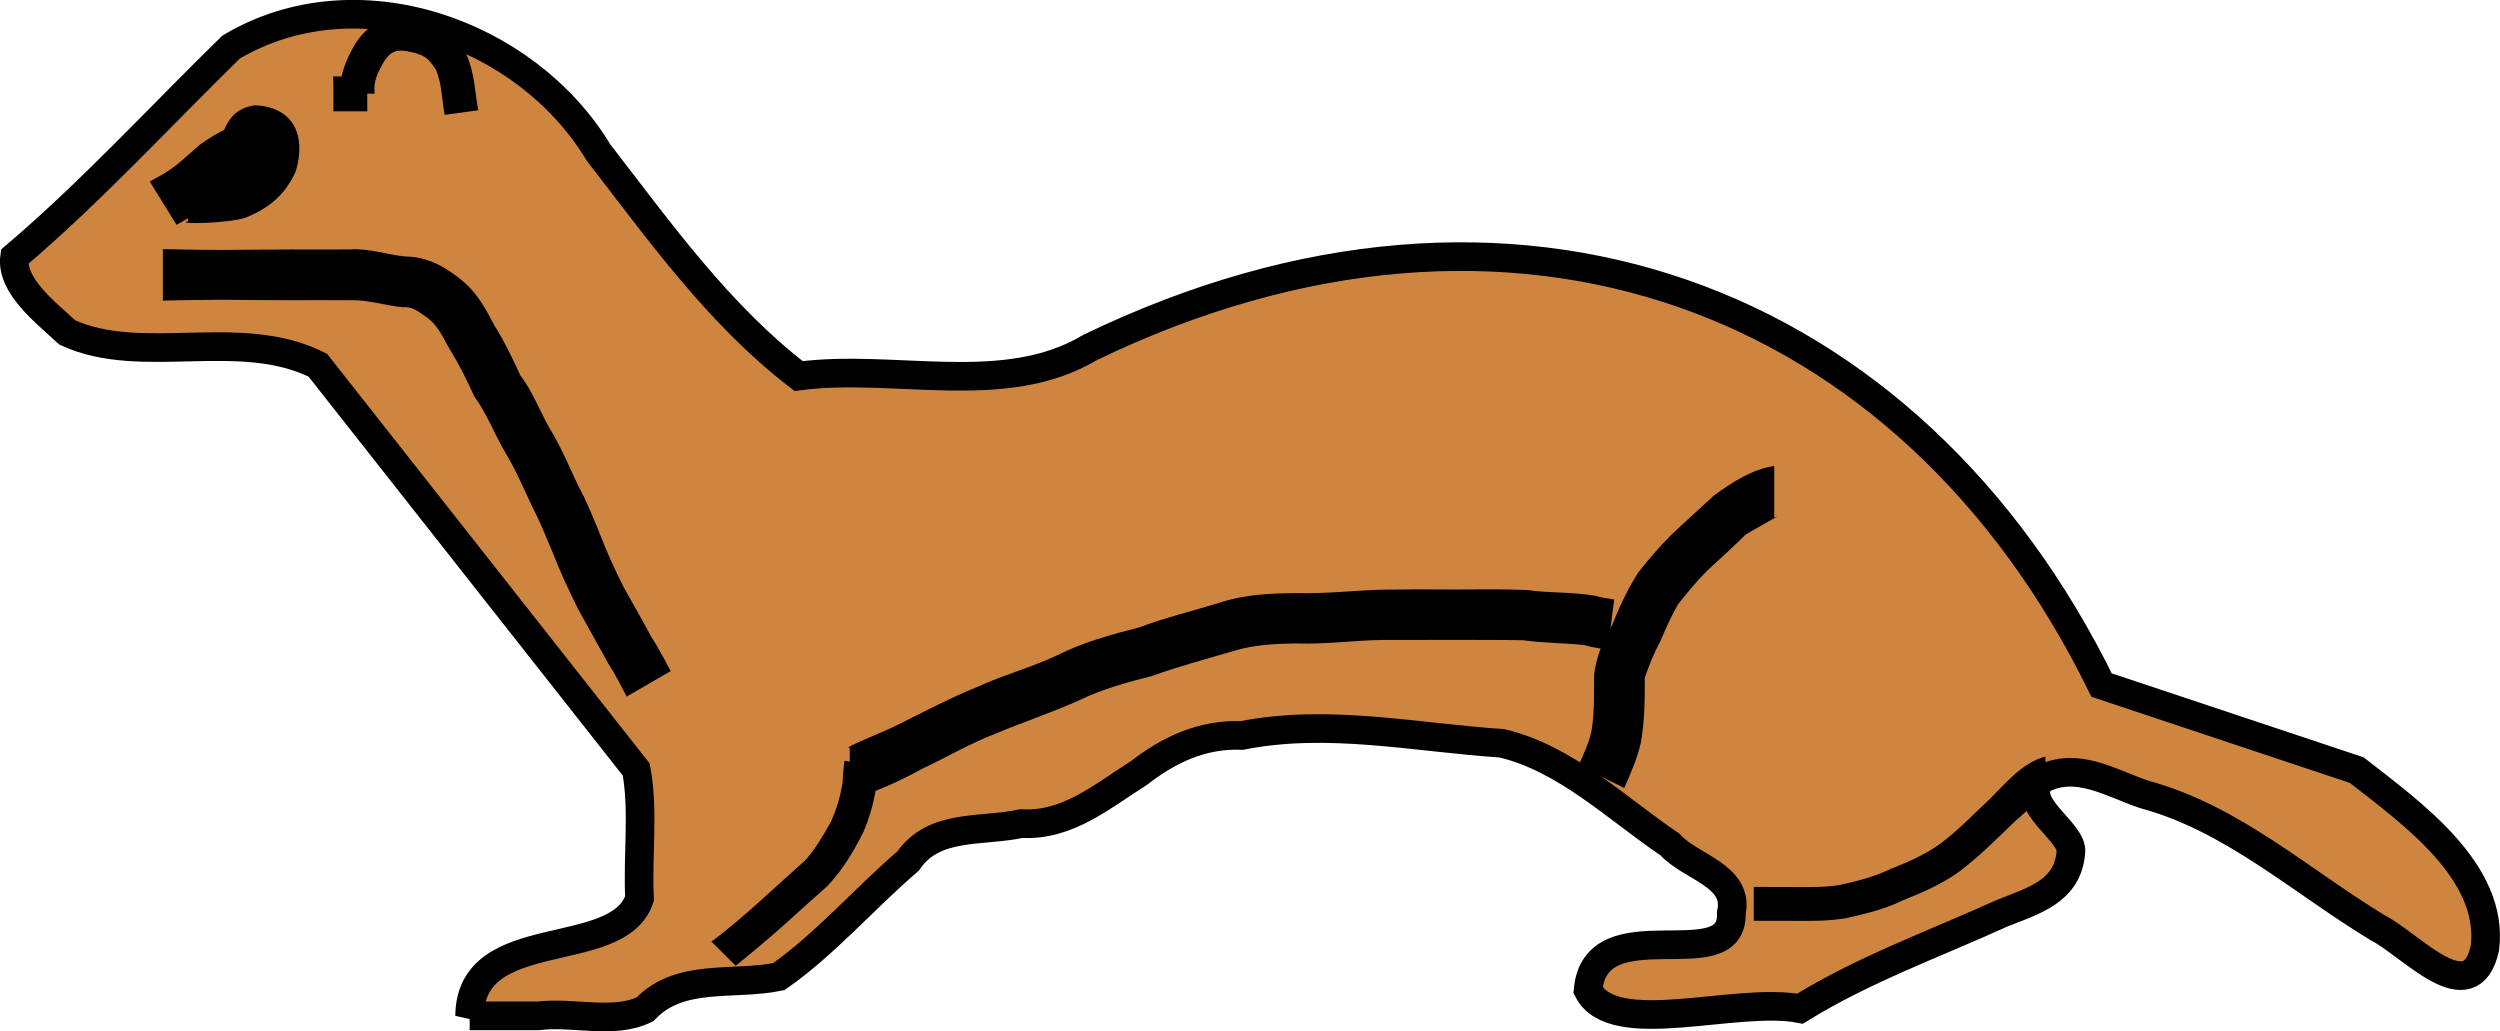
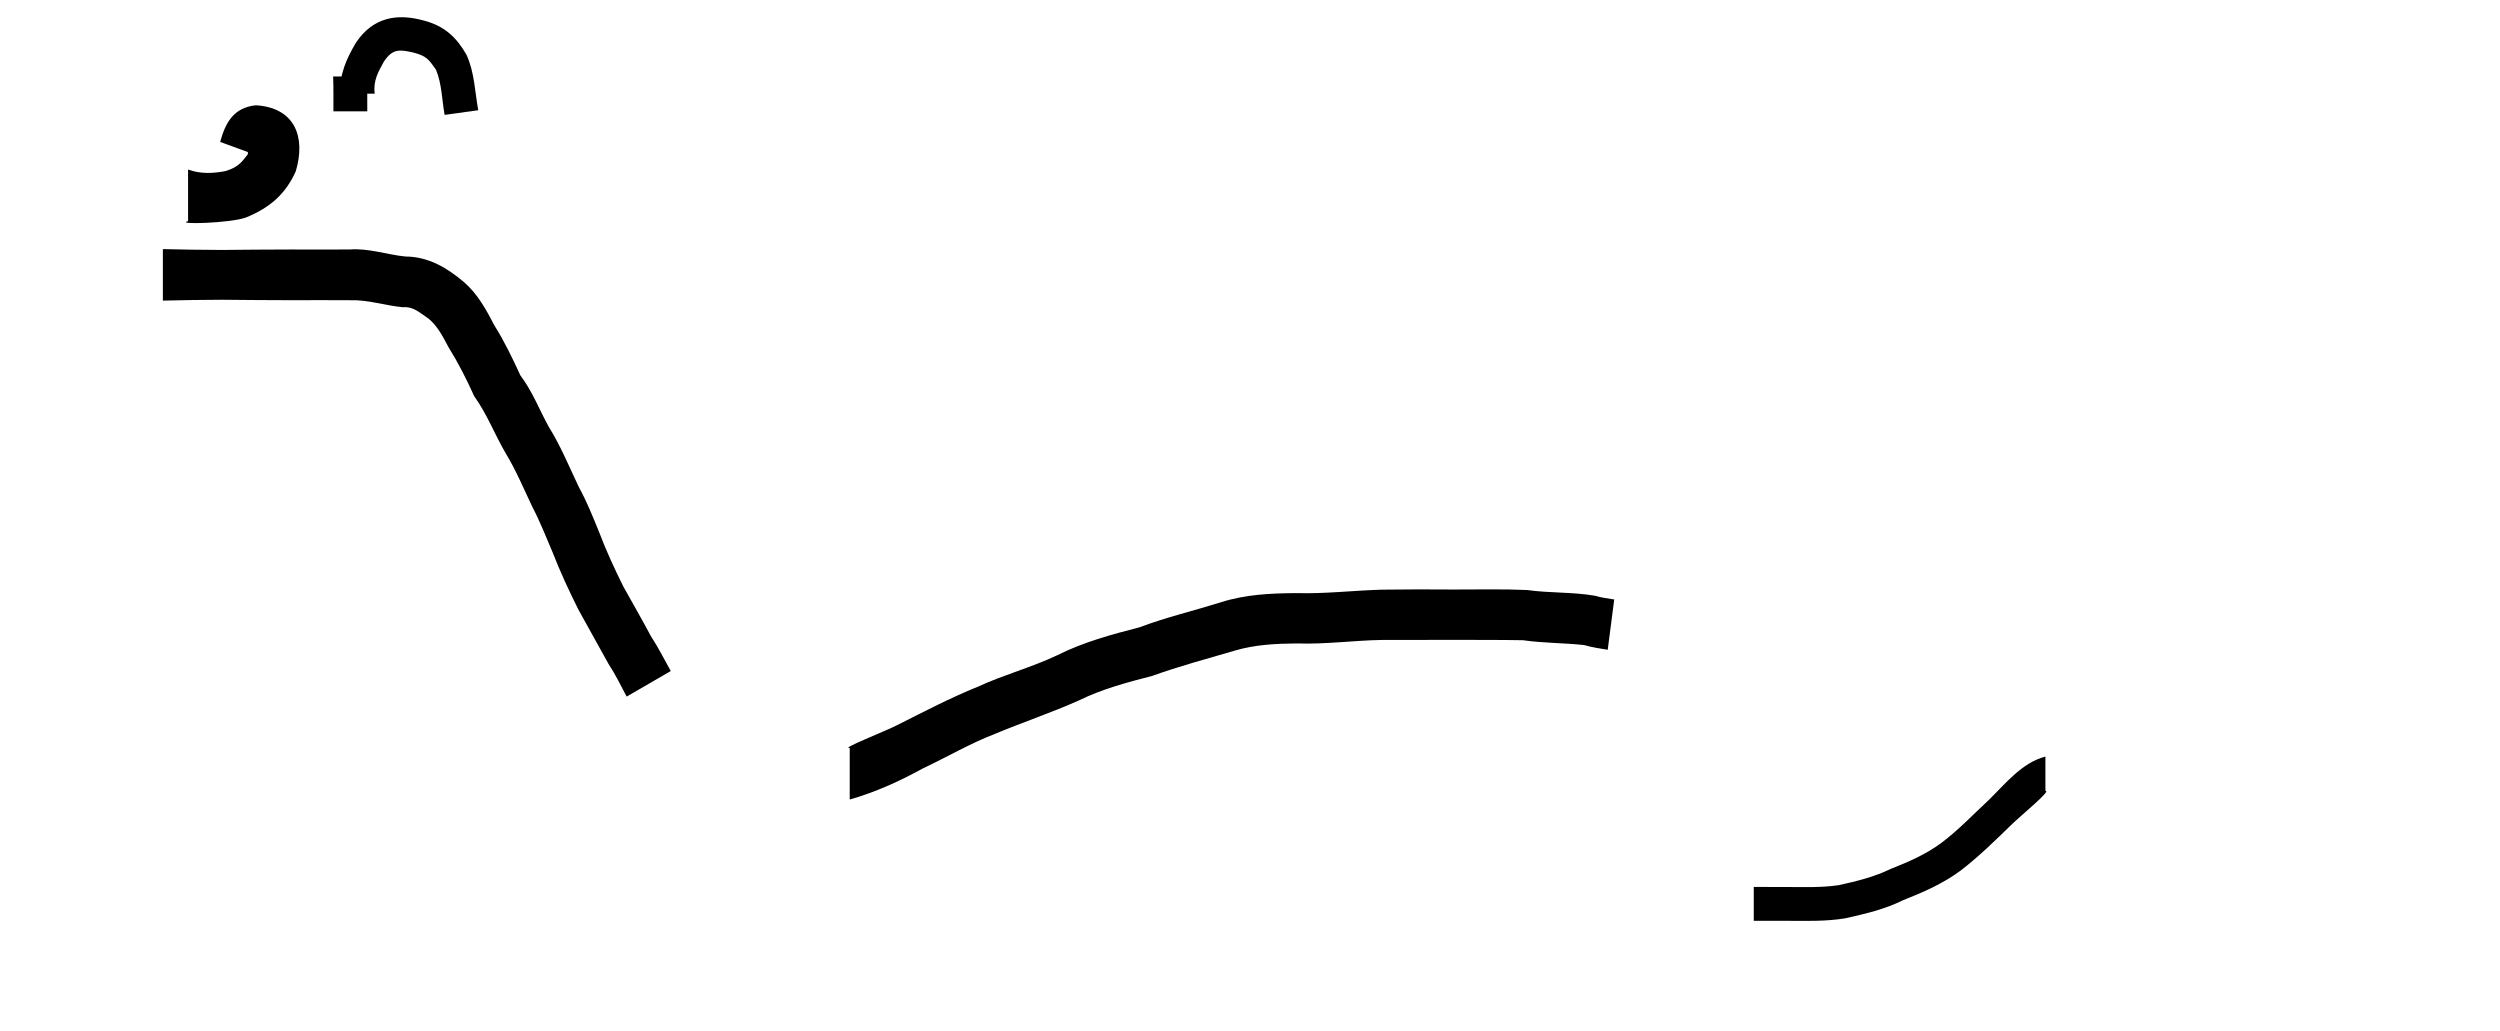
<svg xmlns="http://www.w3.org/2000/svg" version="1.1" width="727.13" height="299.998" id="svg3995">
  <defs id="defs3997" />
  <g transform="translate(-3.704,-318.743)" id="layer1">
    <g transform="matrix(8.327,0,0,8.327,-2783.762,-3105.017)" id="g6248">
-       <path d="m 351.154,446.649 c 0.021,-3.26 5.194,-1.842 5.935,-4.104 -0.077,-1.488 0.155,-3.084 -0.117,-4.505 -3.707,-4.707 -7.414,-9.413 -11.121,-14.12 -2.725,-1.372 -6.156,0.058 -8.75,-1.144 -0.751,-0.698 -1.982,-1.634 -1.841,-2.643 2.677,-2.275 5.052,-4.871 7.561,-7.324 4.372,-2.605 10.304,-0.52 12.833,3.68 2.137,2.761 4.198,5.661 6.991,7.81 3.361,-0.445 7.193,0.789 10.176,-0.996 14.783,-7.145 28.664,-1.817 35.335,11.789 2.971,0.99 5.941,1.98 8.912,2.971 1.92,1.5 4.806,3.544 4.478,6.216 -0.5,2.278 -2.584,-0.119 -3.754,-0.716 -2.677,-1.62 -5.062,-3.816 -8.137,-4.649 -1.187,-0.396 -2.353,-1.173 -3.596,-0.529 -0.82,0.853 1.142,1.849 1.024,2.557 -0.114,1.365 -1.319,1.687 -2.405,2.121 -2.369,1.077 -4.834,1.96 -7.055,3.333 -2.234,-0.435 -6.528,1.083 -7.403,-0.647 0.266,-2.955 5.101,-0.369 5.003,-2.699 0.293,-1.306 -1.427,-1.591 -2.141,-2.387 -1.878,-1.27 -3.642,-3.011 -5.875,-3.537 -3.027,-0.2 -6.057,-0.869 -9.078,-0.274 -1.374,-0.053 -2.54,0.488 -3.605,1.318 -1.285,0.809 -2.485,1.852 -4.098,1.761 -1.381,0.302 -3.055,-0.017 -3.954,1.305 -1.525,1.307 -2.912,2.919 -4.52,4.041 -1.577,0.327 -3.459,-0.144 -4.672,1.14 -1.092,0.537 -2.509,0.077 -3.727,0.23 -0.799,0 -1.599,0 -2.398,0 z" id="path4028" style="fill:#cd853f;fill-opacity:1;fill-rule:evenodd;stroke:#000000;stroke-width:1px;stroke-linecap:butt;stroke-linejoin:miter;stroke-opacity:1" />
      <path d="m 340.437,419.864 c 0.689,0.018 1.378,0.028 2.067,0.03 0.81,-0.01 1.62,-0.013 2.43,-0.016 0.677,0.006 1.354,4.4e-4 2.031,-7.9e-4 0.665,-0.05 1.294,0.181 1.947,0.246 0.802,0.004 1.457,0.395 2.049,0.898 0.471,0.408 0.772,0.958 1.055,1.504 0.351,0.557 0.635,1.152 0.911,1.752 0.416,0.548 0.66,1.195 0.989,1.791 0.416,0.667 0.715,1.397 1.051,2.105 0.275,0.497 0.485,1.027 0.701,1.553 0.25,0.662 0.543,1.3 0.859,1.932 0.323,0.578 0.654,1.154 0.965,1.737 0.255,0.387 0.461,0.804 0.687,1.207 l -1.54,0.892 c -0.205,-0.383 -0.393,-0.777 -0.634,-1.141 -0.353,-0.631 -0.7,-1.266 -1.053,-1.898 -0.326,-0.654 -0.633,-1.313 -0.898,-1.995 -0.229,-0.532 -0.436,-1.071 -0.706,-1.584 -0.301,-0.635 -0.575,-1.289 -0.94,-1.89 -0.381,-0.653 -0.648,-1.365 -1.093,-1.982 -0.268,-0.592 -0.555,-1.162 -0.898,-1.713 -0.196,-0.362 -0.378,-0.738 -0.703,-1.002 -0.347,-0.235 -0.536,-0.426 -0.905,-0.396 -0.622,-0.06 -1.215,-0.266 -1.842,-0.243 -0.677,-0.001 -1.354,-0.007 -2.031,-7.9e-4 -0.81,-0.003 -1.62,-0.006 -2.43,-0.016 -0.689,0.003 -1.378,0.012 -2.067,0.03 l 0,-1.801 z" id="path4030" style="fill:#000000;fill-opacity:1;fill-rule:nonzero;stroke:none" />
      <path d="m 364.428,437.289 c -0.344,0.034 1.249,-0.583 1.674,-0.805 0.928,-0.466 1.848,-0.949 2.812,-1.338 0.905,-0.418 1.868,-0.669 2.769,-1.098 0.914,-0.458 1.888,-0.721 2.874,-0.975 0.923,-0.35 1.883,-0.574 2.825,-0.869 0.862,-0.279 1.758,-0.318 2.657,-0.324 0.991,0.028 1.975,-0.09 2.965,-0.12 0.855,-0.012 1.71,-0.012 2.565,-0.005 0.839,9.7e-4 1.678,-0.02 2.516,0.017 0.789,0.111 1.584,0.065 2.369,0.199 0.221,0.07 0.452,0.092 0.679,0.132 l -0.227,1.757 c -0.276,-0.048 -0.554,-0.084 -0.823,-0.165 -0.708,-0.077 -1.428,-0.067 -2.137,-0.169 -0.791,-0.015 -1.584,-0.008 -2.377,-0.013 -0.844,0.007 -1.687,-0.002 -2.531,0.003 -0.999,0.015 -1.989,0.158 -2.99,0.122 -0.731,0.007 -1.454,0.041 -2.161,0.249 -0.971,0.283 -1.945,0.546 -2.897,0.887 -0.873,0.225 -1.733,0.453 -2.547,0.851 -0.96,0.429 -1.956,0.762 -2.925,1.166 -0.877,0.338 -1.691,0.815 -2.538,1.215 -0.805,0.444 -1.67,0.835 -2.55,1.084 l 0,-1.801 z" id="path4032" style="fill:#000000;fill-opacity:1;fill-rule:nonzero;stroke:none" />
-       <path d="m 396.722,429.241 c 0.44,-0.198 -0.734,0.421 -1.006,0.603 -0.435,0.426 -0.885,0.84 -1.333,1.25 -0.366,0.364 -0.691,0.759 -1.01,1.163 -0.246,0.413 -0.437,0.857 -0.625,1.298 -0.228,0.418 -0.398,0.851 -0.548,1.281 0.004,0.762 -0.005,1.512 -0.135,2.264 -0.128,0.552 -0.353,1.073 -0.584,1.588 l -1.594,-0.794 c 0.178,-0.384 0.364,-0.775 0.451,-1.194 0.112,-0.656 0.085,-1.312 0.093,-1.978 0.083,-0.659 0.338,-1.24 0.634,-1.739 0.249,-0.629 0.543,-1.244 0.902,-1.818 0.361,-0.457 0.739,-0.899 1.151,-1.311 0.494,-0.472 1.008,-0.926 1.509,-1.393 0.635,-0.454 1.308,-0.904 2.095,-1.022 l 0,1.801 z" id="path4034" style="fill:#000000;fill-opacity:1;fill-rule:nonzero;stroke:none" />
-       <path d="m 343.689,417.119 c 0.332,-0.125 -0.636,0.337 -0.902,0.514 -0.495,0.473 -0.984,0.9 -1.59,1.225 -0.095,0.05 -0.189,0.105 -0.282,0.157 l -0.933,-1.51 c 0.135,-0.075 0.267,-0.155 0.405,-0.225 0.509,-0.282 0.906,-0.688 1.351,-1.067 0.587,-0.424 1.238,-0.76 1.951,-0.897 l 0,1.801 z" id="path4036" style="fill:#000000;fill-opacity:1;fill-rule:nonzero;stroke:none" />
      <path d="m 341.32,417.086 c 0.439,0.159 0.865,0.136 1.295,0.056 0.508,-0.143 0.63,-0.398 0.793,-0.592 -0.029,-0.719 0.172,-0.175 0.393,0.068 0.365,-0.115 0.498,-0.532 0.308,0.112 l -1.668,-0.609 c 0.184,-0.675 0.469,-1.197 1.243,-1.28 1.36,0.079 1.757,1.098 1.398,2.305 -0.361,0.806 -0.913,1.274 -1.733,1.612 -0.539,0.204 -2.52,0.258 -2.029,0.129 l 0,-1.801 z" id="path4038" style="fill:#000000;fill-opacity:1;fill-rule:nonzero;stroke:none" />
      <path d="m 346.639,414.436 c -0.041,-0.667 0.215,-1.225 0.545,-1.783 0.592,-0.883 1.431,-1.042 2.404,-0.762 0.691,0.186 1.118,0.585 1.459,1.192 0.279,0.61 0.289,1.283 0.408,1.931 l -1.174,0.162 c -0.097,-0.529 -0.094,-1.079 -0.303,-1.58 -0.255,-0.355 -0.311,-0.473 -0.809,-0.602 -0.476,-0.105 -0.708,-0.126 -1.007,0.317 -0.203,0.365 -0.386,0.69 -0.322,1.125 l -1.201,0 z" id="path4040" style="fill:#000000;fill-opacity:1;fill-rule:nonzero;stroke:none" />
      <path d="m 347.588,413.835 c -0.014,0.406 -0.009,0.812 -0.009,1.218 l -1.183,0 c 1.2e-4,-0.406 0.005,-0.812 -0.009,-1.218 l 1.201,0 z" id="path4042" style="fill:#000000;fill-opacity:1;fill-rule:nonzero;stroke:none" />
      <path d="m 406.192,438.79 c 0.238,-0.034 -0.859,0.861 -1.168,1.164 -0.576,0.56 -1.148,1.122 -1.783,1.612 -0.618,0.46 -1.313,0.762 -2.024,1.043 -0.639,0.318 -1.323,0.474 -2.012,0.63 -0.687,0.114 -1.388,0.09 -2.082,0.087 -0.372,-0.001 -0.744,-1.1e-4 -1.116,4.2e-4 l 9e-5,-1.183 c 0.373,6.4e-4 0.745,0.002 1.118,0.002 0.616,-2.8e-4 1.237,0.028 1.848,-0.064 0.625,-0.136 1.239,-0.286 1.819,-0.569 0.622,-0.245 1.227,-0.507 1.769,-0.909 0.592,-0.444 1.102,-0.984 1.644,-1.487 0.595,-0.579 1.162,-1.311 1.989,-1.527 l 0,1.201 z" id="path4044" style="fill:#000000;fill-opacity:1;fill-rule:nonzero;stroke:none" />
-       <path d="m 359.6,444.05 c 0.627,-0.46 1.209,-0.973 1.787,-1.492 0.5,-0.447 0.993,-0.904 1.495,-1.349 0.358,-0.41 0.638,-0.881 0.896,-1.356 0.194,-0.424 0.32,-0.872 0.402,-1.329 0.002,-0.265 0.038,-0.525 0.065,-0.788 l 1.166,0.197 c -0.02,0.241 -0.05,0.482 -0.056,0.725 -0.092,0.559 -0.237,1.105 -0.473,1.621 -0.333,0.654 -0.723,1.297 -1.232,1.832 -0.491,0.429 -0.97,0.871 -1.455,1.307 -0.569,0.508 -1.154,1 -1.749,1.478 l -0.846,-0.846 z" id="path4047" style="fill:#000000;fill-opacity:1;fill-rule:nonzero;stroke:none" />
    </g>
  </g>
</svg>